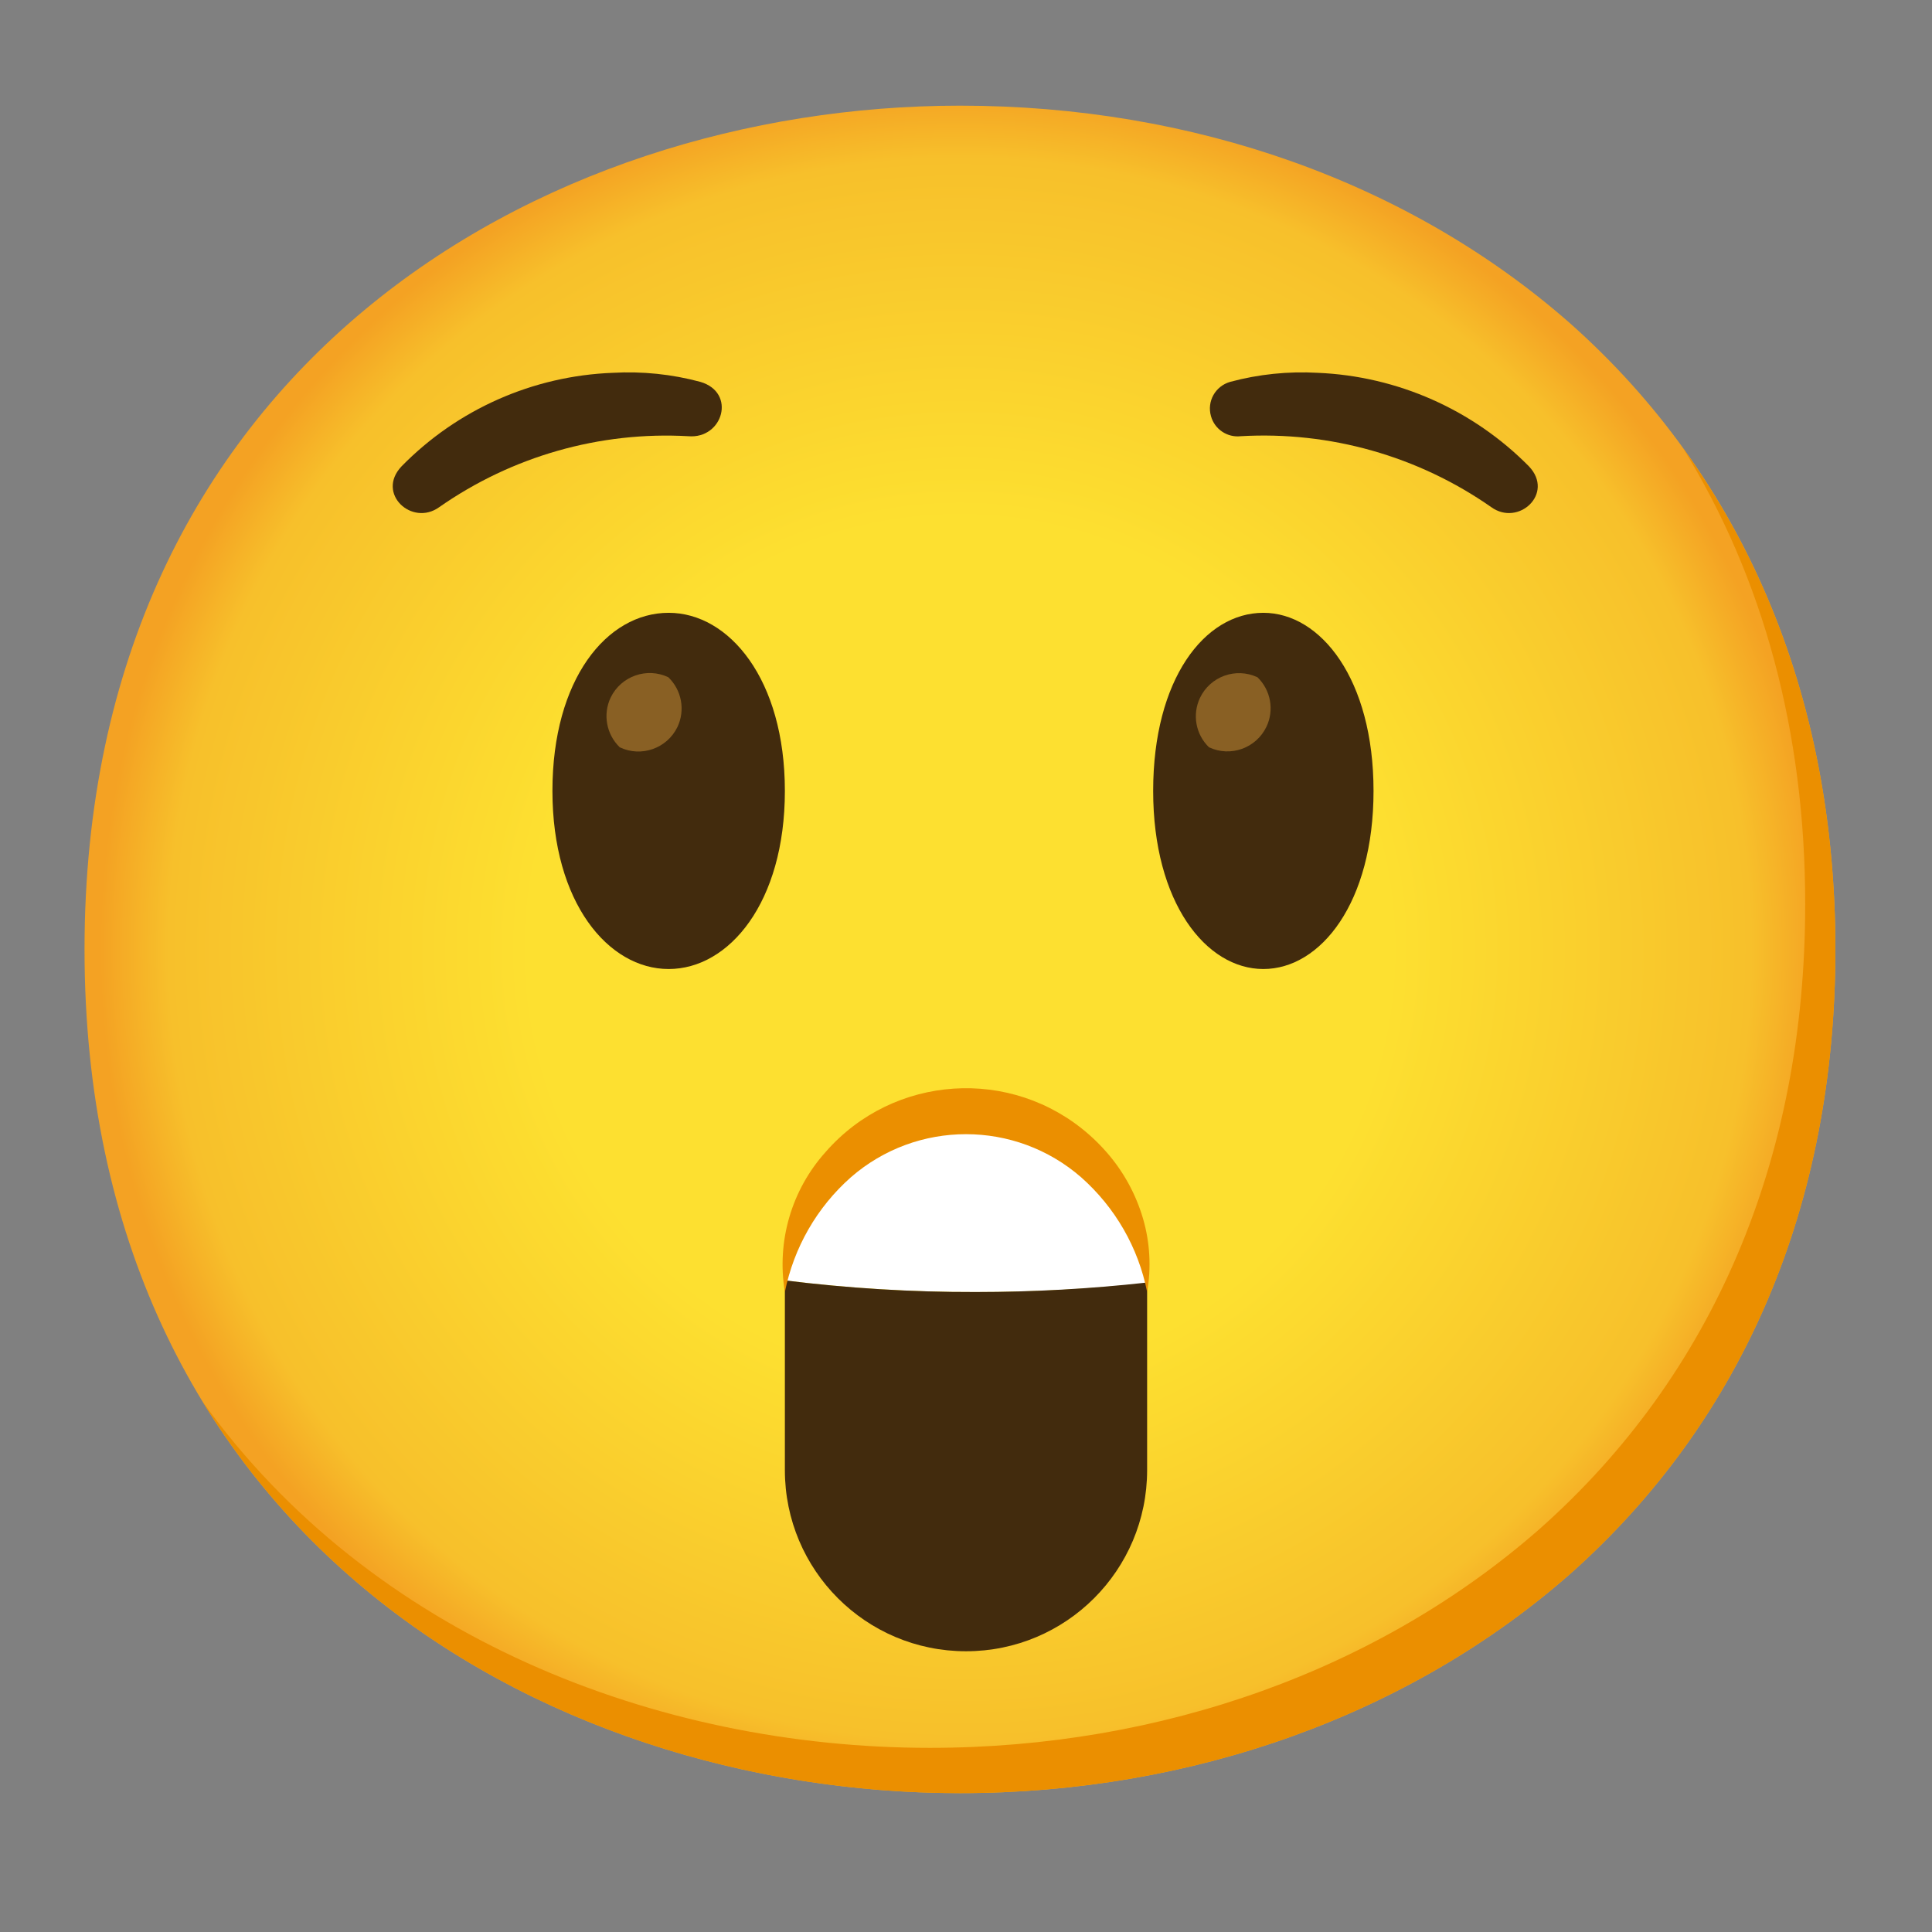
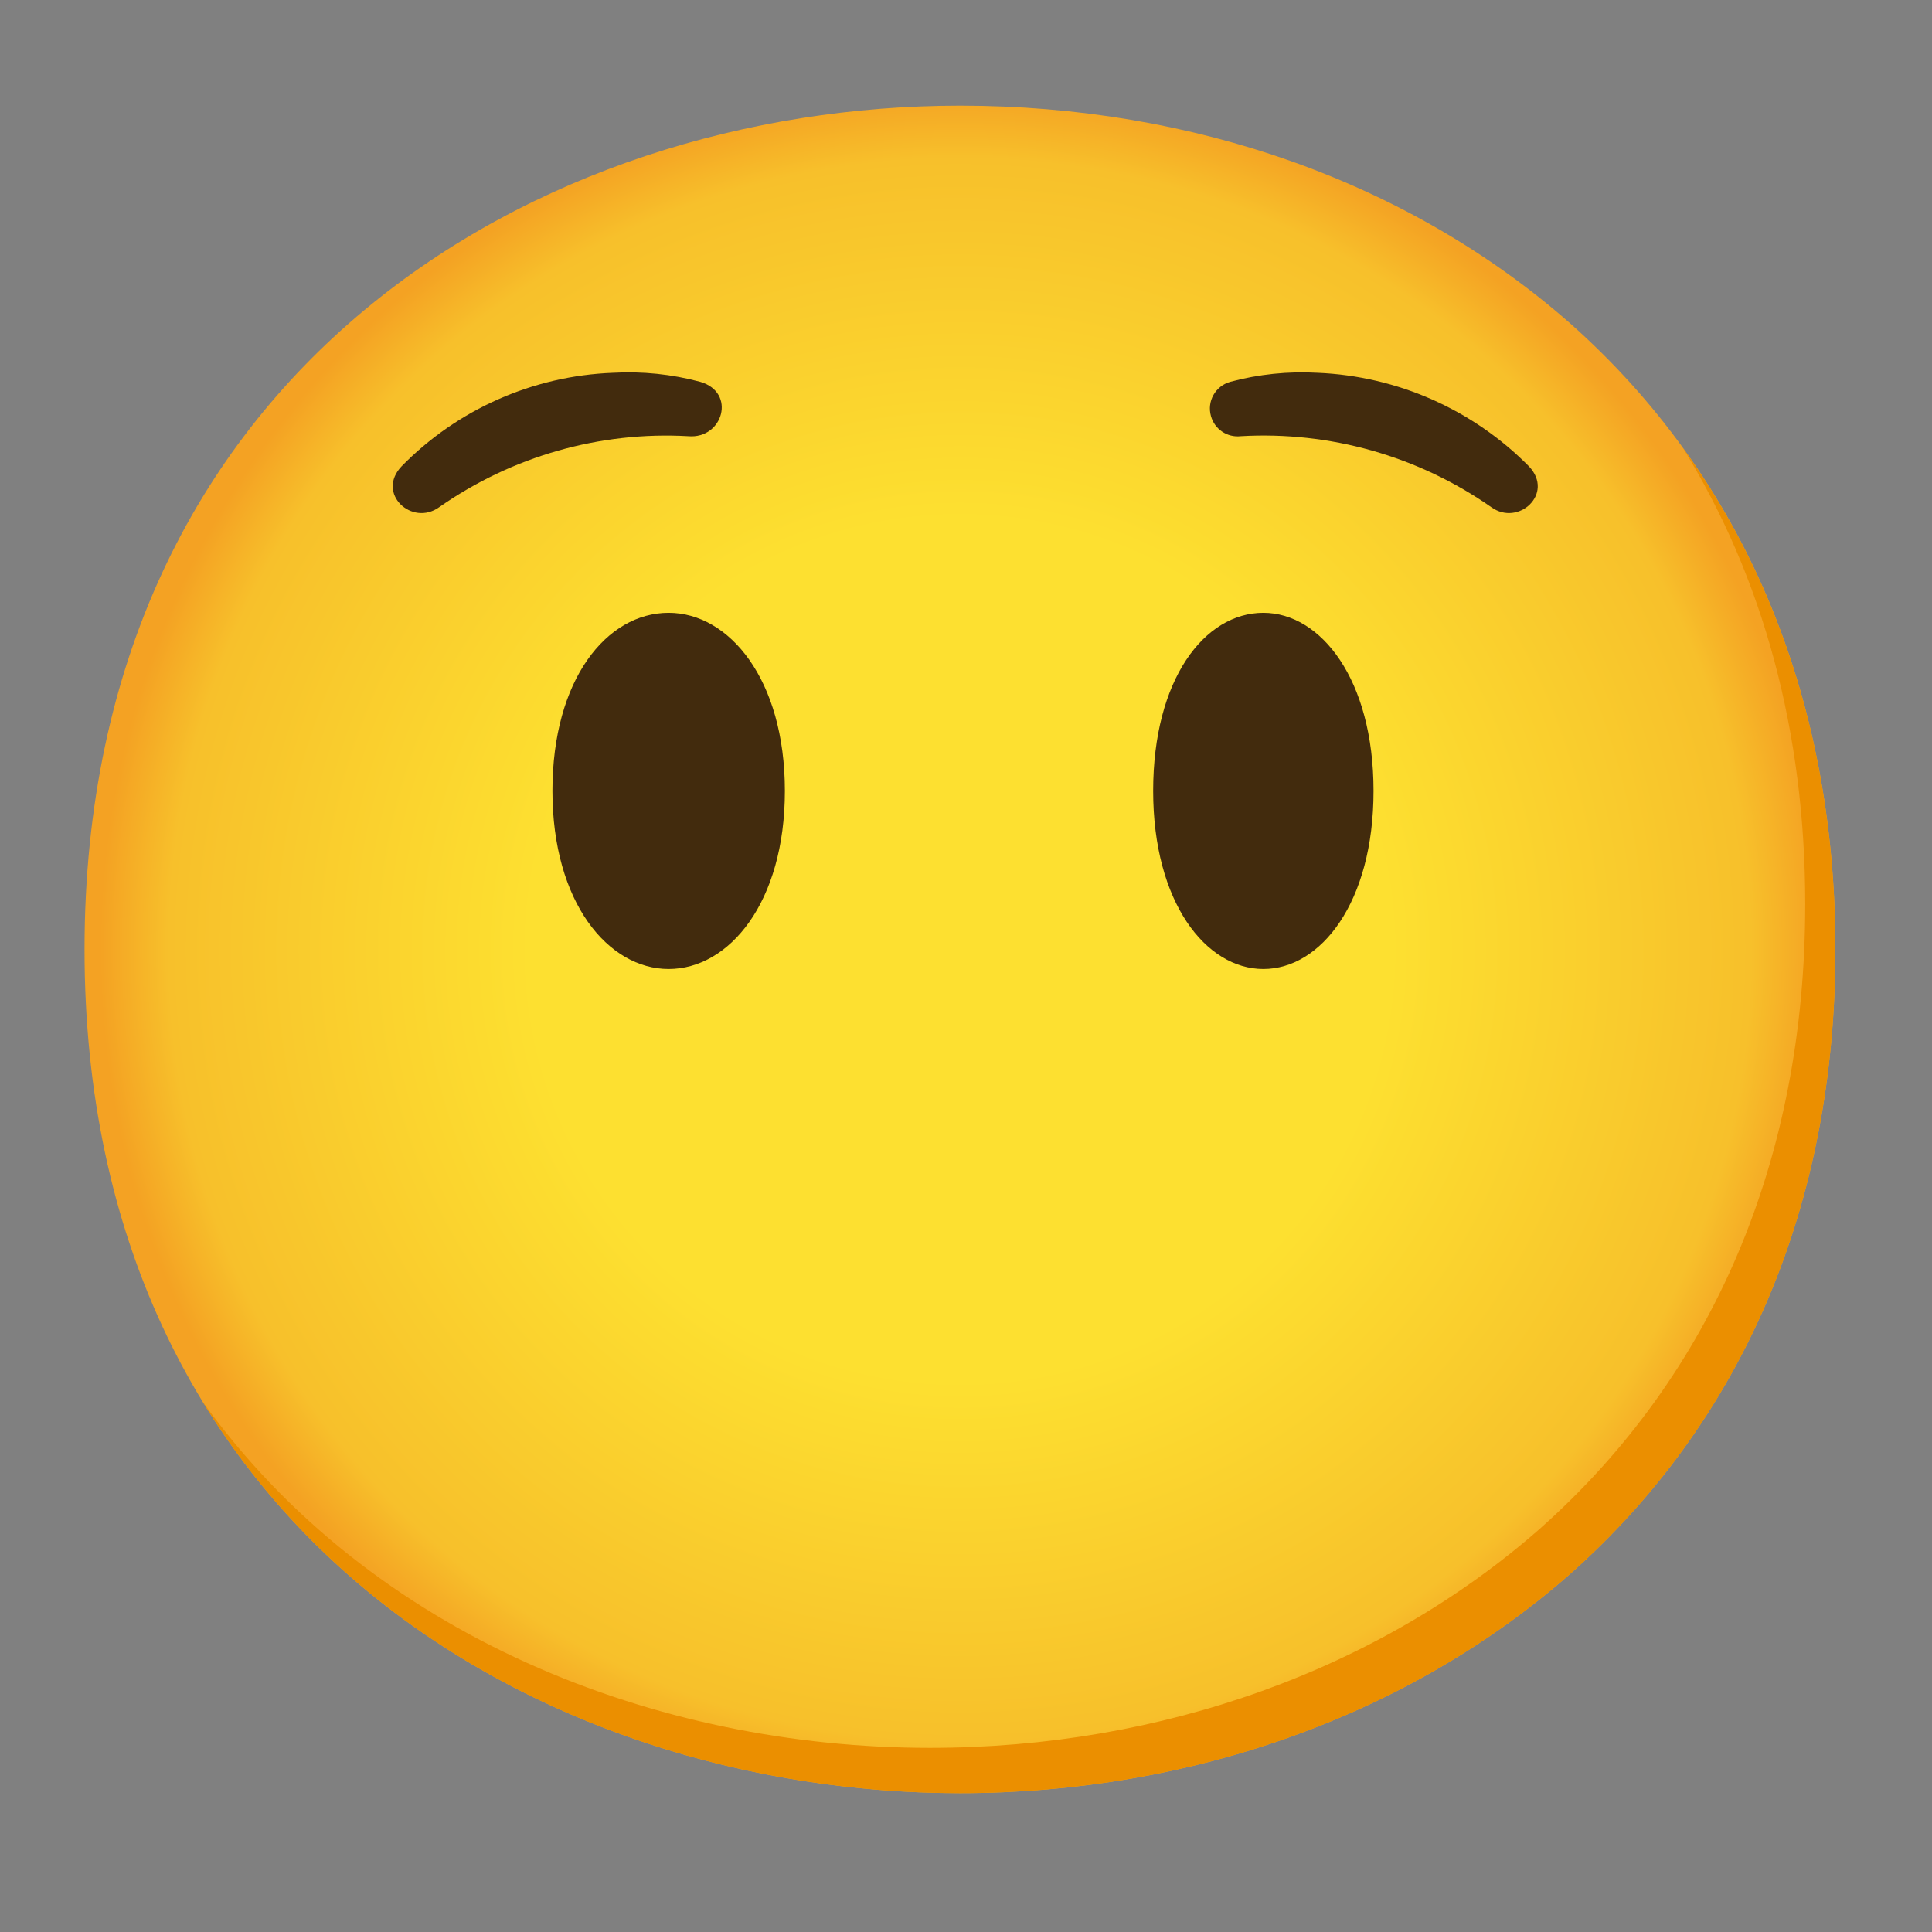
<svg xmlns="http://www.w3.org/2000/svg" version="1.1" id="Layer_1" x="0px" y="0px" viewBox="0 0 128 128" style="enable-background:new 0 0 128 128;" xml:space="preserve">
  <rect x="0" y="0" width="128" height="128" fill="#808080" stroke="none" />
  <g id="gold">
    <radialGradient id="face_1_" cx="63.6" cy="1696.9" r="56.96" gradientTransform="matrix(1 0 0 1 0 -1634)" gradientUnits="userSpaceOnUse">
      <stop offset="0.5" style="stop-color:#FDE030" />
      <stop offset="0.92" style="stop-color:#F7C02B" />
      <stop offset="1" style="stop-color:#F4A223" />
    </radialGradient>
    <path id="face" style="fill:url(#face_1_);" d="M63.6,118.8c-27.9,0-58-17.5-58-55.9S35.7,7,63.6,7c15.5,0,29.8,5.1,40.4,14.4   c11.5,10.2,17.6,24.6,17.6,41.5s-6.1,31.2-17.6,41.4C93.4,113.6,79,118.8,63.6,118.8z" />
    <path style="fill:#EB8F00;" d="M111.49,29.67c5.33,8.6,8.11,18.84,8.11,30.23c0,16.9-6.1,31.2-17.6,41.4   c-10.6,9.3-25,14.5-40.4,14.5c-18.06,0-37-7.35-48.18-22.94c10.76,17.66,31,25.94,50.18,25.94c15.4,0,29.8-5.2,40.4-14.5   c11.5-10.2,17.6-24.5,17.6-41.4C121.6,50.16,118.13,38.84,111.49,29.67z" />
  </g>
  <g id="facial_expressions">
    <g id="astonished-face">
      <g id="mouth">
-         <path style="fill:#FFFFFF;" d="M64.6,85.6c3.81,0.01,7.61-0.19,11.4-0.6c0.05-6.63-5.29-12.04-11.92-12.08S52.05,78.2,52,84.83     C56.18,85.35,60.39,85.61,64.6,85.6z" />
-         <path style="fill:#422B0D;" d="M52,84.83c0,0.26,0,0.51,0,0.77v11.8c0,6.63,5.37,12,12,12s12-5.37,12-12V85.6     c0-0.21,0-0.42,0-0.63c-3.78,0.42-7.57,0.63-11.37,0.63C60.41,85.61,56.19,85.35,52,84.83z" />
-       </g>
+         </g>
      <g id="eyes">
        <g id="peepers">
          <path style="fill:#422B0D;" d="M83.7,40.6c3.8,0,7.3,4.4,7.3,11.8s-3.5,11.8-7.3,11.8s-7.3-4.4-7.3-11.8S79.8,40.6,83.7,40.6z" />
          <path style="fill:#422B0D;" d="M44.3,40.6c-4.1,0-7.7,4.4-7.7,11.8s3.7,11.8,7.7,11.8S52,59.8,52,52.4S48.3,40.6,44.3,40.6z" />
        </g>
        <g id="eyebrows">
          <path style="fill:#422B0D;" d="M45.6,28.9L45.6,28.9c2.3,0.2,3.2-2.9,0.8-3.6c-1.89-0.51-3.85-0.71-5.8-0.6      c-5.29,0.2-10.3,2.42-14,6.2c-1.7,1.8,0.7,4,2.5,2.7C33.92,30.23,39.73,28.57,45.6,28.9z" />
          <path style="fill:#422B0D;" d="M82.2,28.9L82.2,28.9c5.9-0.34,11.75,1.31,16.6,4.7c1.8,1.3,4.2-0.9,2.5-2.7      c-3.71-3.76-8.72-5.98-14-6.2c-1.95-0.11-3.91,0.09-5.8,0.6c-0.98,0.28-1.55,1.29-1.27,2.27C80.47,28.44,81.31,29,82.2,28.9" />
        </g>
      </g>
    </g>
    <g id="peepers-2">
-       <path style="fill:#896024;" d="M44.28,44.87L44.28,44.87c-1.42-0.68-3.13-0.08-3.82,1.34c-0.53,1.11-0.29,2.44,0.6,3.3l0,0    c1.42,0.68,3.13,0.08,3.82-1.34C45.41,47.06,45.17,45.73,44.28,44.87z" />
-     </g>
+       </g>
    <g id="peepers-3">
-       <path style="fill:#896024;" d="M83.31,44.87L83.31,44.87c-1.43-0.67-3.13-0.06-3.81,1.37c-0.52,1.11-0.28,2.42,0.6,3.27l0,0    c1.43,0.67,3.13,0.06,3.81-1.37C84.43,47.04,84.19,45.72,83.31,44.87z" />
-     </g>
-     <path style="fill:#EB8F00;" d="M76,85.6c-0.58-2.94-2.12-5.61-4.37-7.6c-4.37-3.81-10.89-3.81-15.26,0   c-2.25,1.99-3.78,4.66-4.37,7.6c-0.56-3.35,0.44-6.77,2.71-9.29c4.49-5.13,12.3-5.65,17.43-1.15c0.41,0.36,0.79,0.74,1.15,1.15   c1.13,1.28,1.96,2.79,2.44,4.43C76.19,82.32,76.28,83.98,76,85.6z" />
+       </g>
  </g>
</svg>